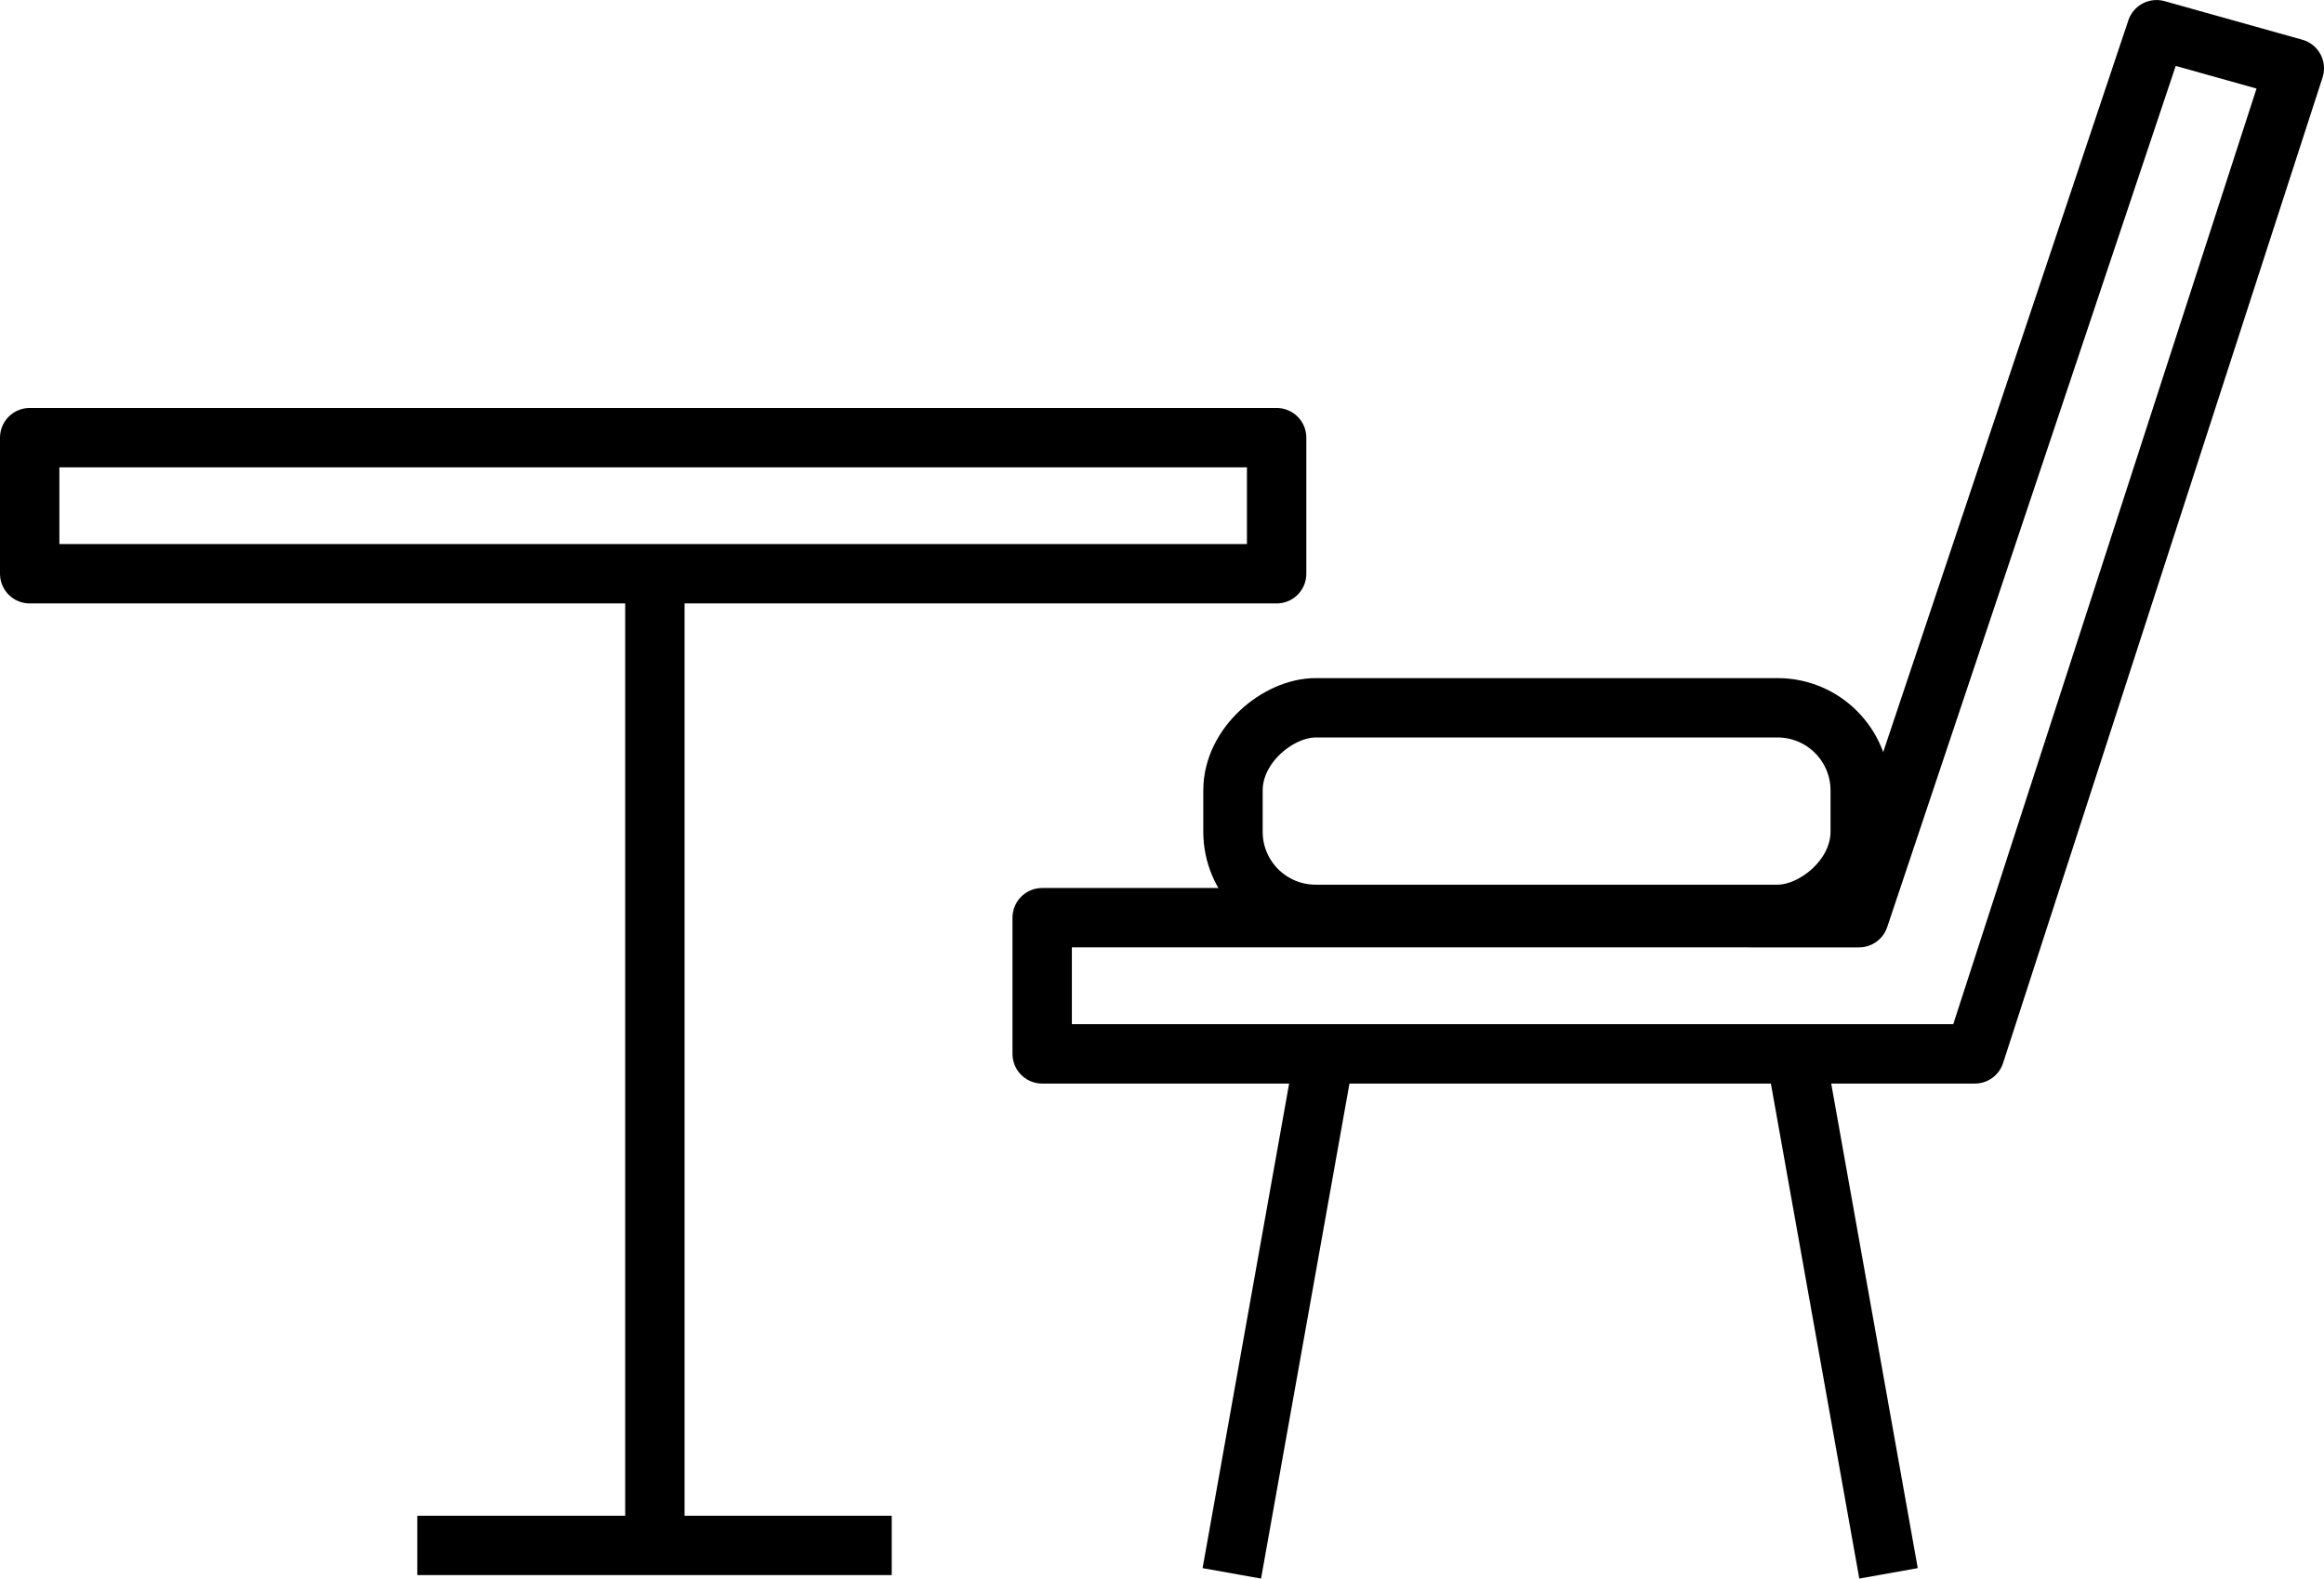
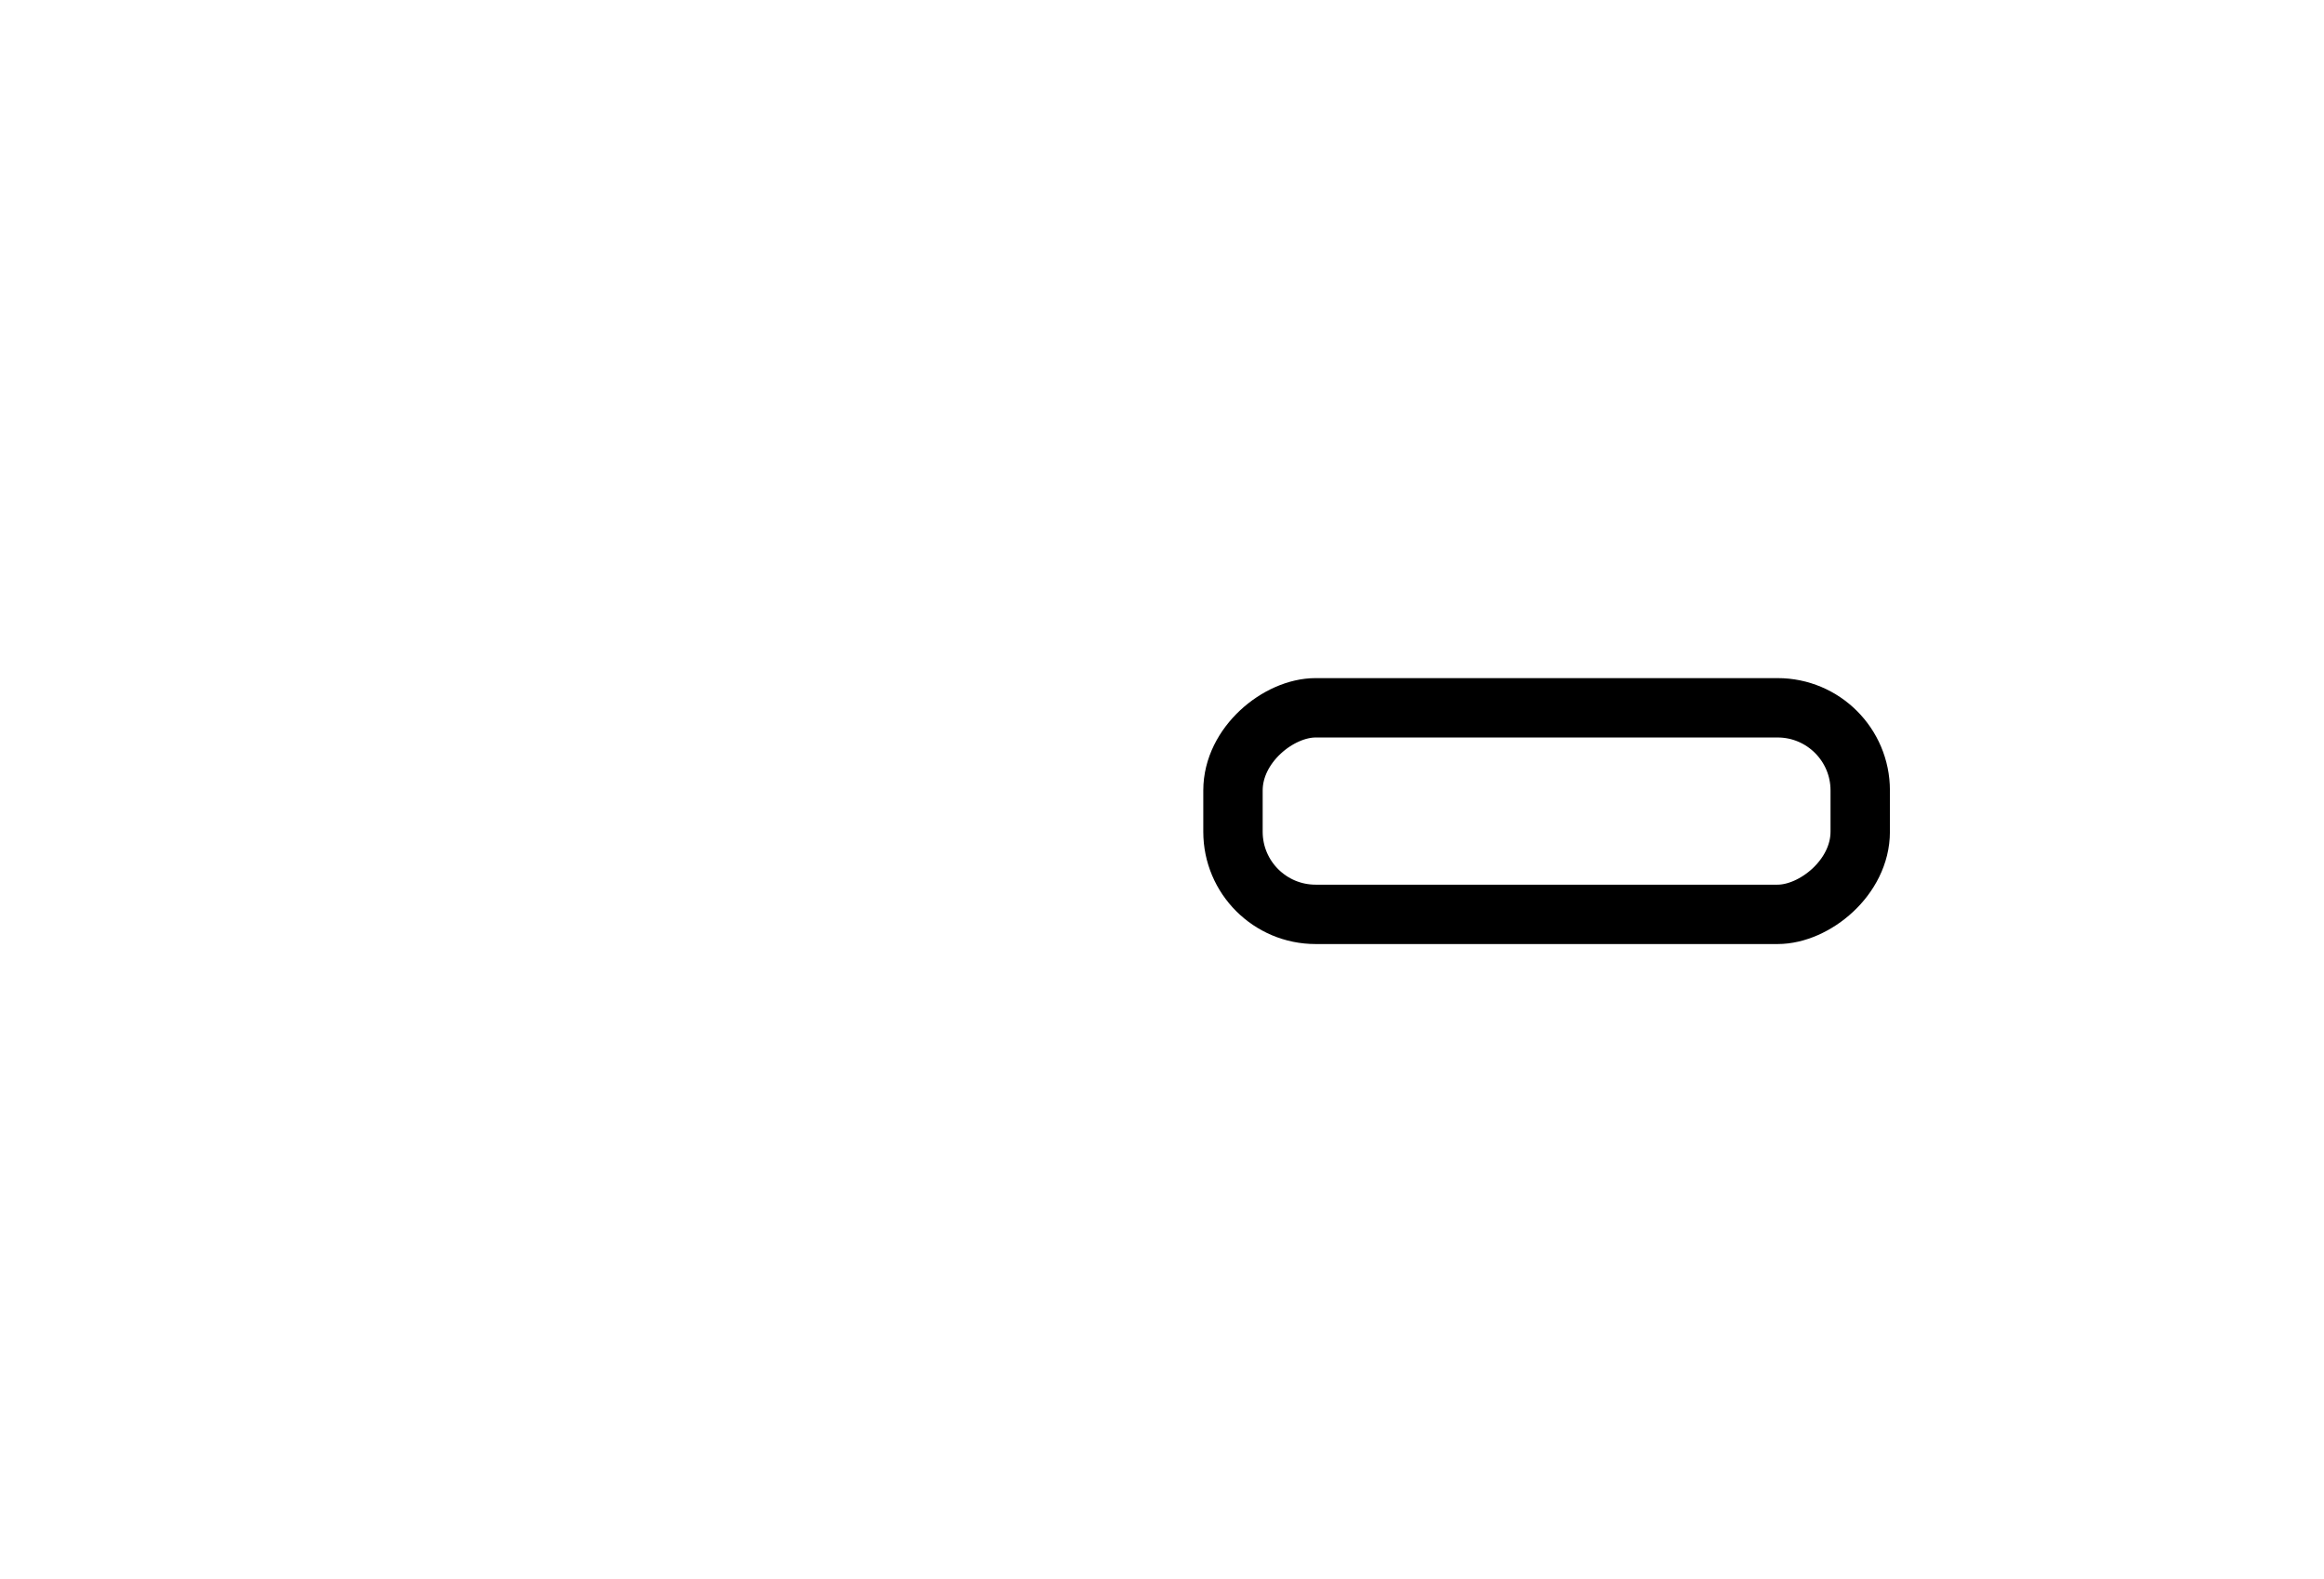
<svg xmlns="http://www.w3.org/2000/svg" width="78.267" height="53.176">
  <g transform="translate(-408.14 -271.787)" fill="none" stroke="#000" stroke-linejoin="round" stroke-width="2">
-     <path d="M451.134 291.114H409.14v-4.584h41.994zm-20.939 32.733v-32.744m-8.001 32.743h15.977m5.067-21.146v4.588h31.41l10.759-33.2-4.64-1.3-10.019 29.912zm9.515 4.568l-3.128 17.519m18.988-17.519l3.128 17.519" />
    <rect width="6.958" height="21.124" rx="2.783" transform="rotate(90 87.579 383.209)" />
  </g>
</svg>